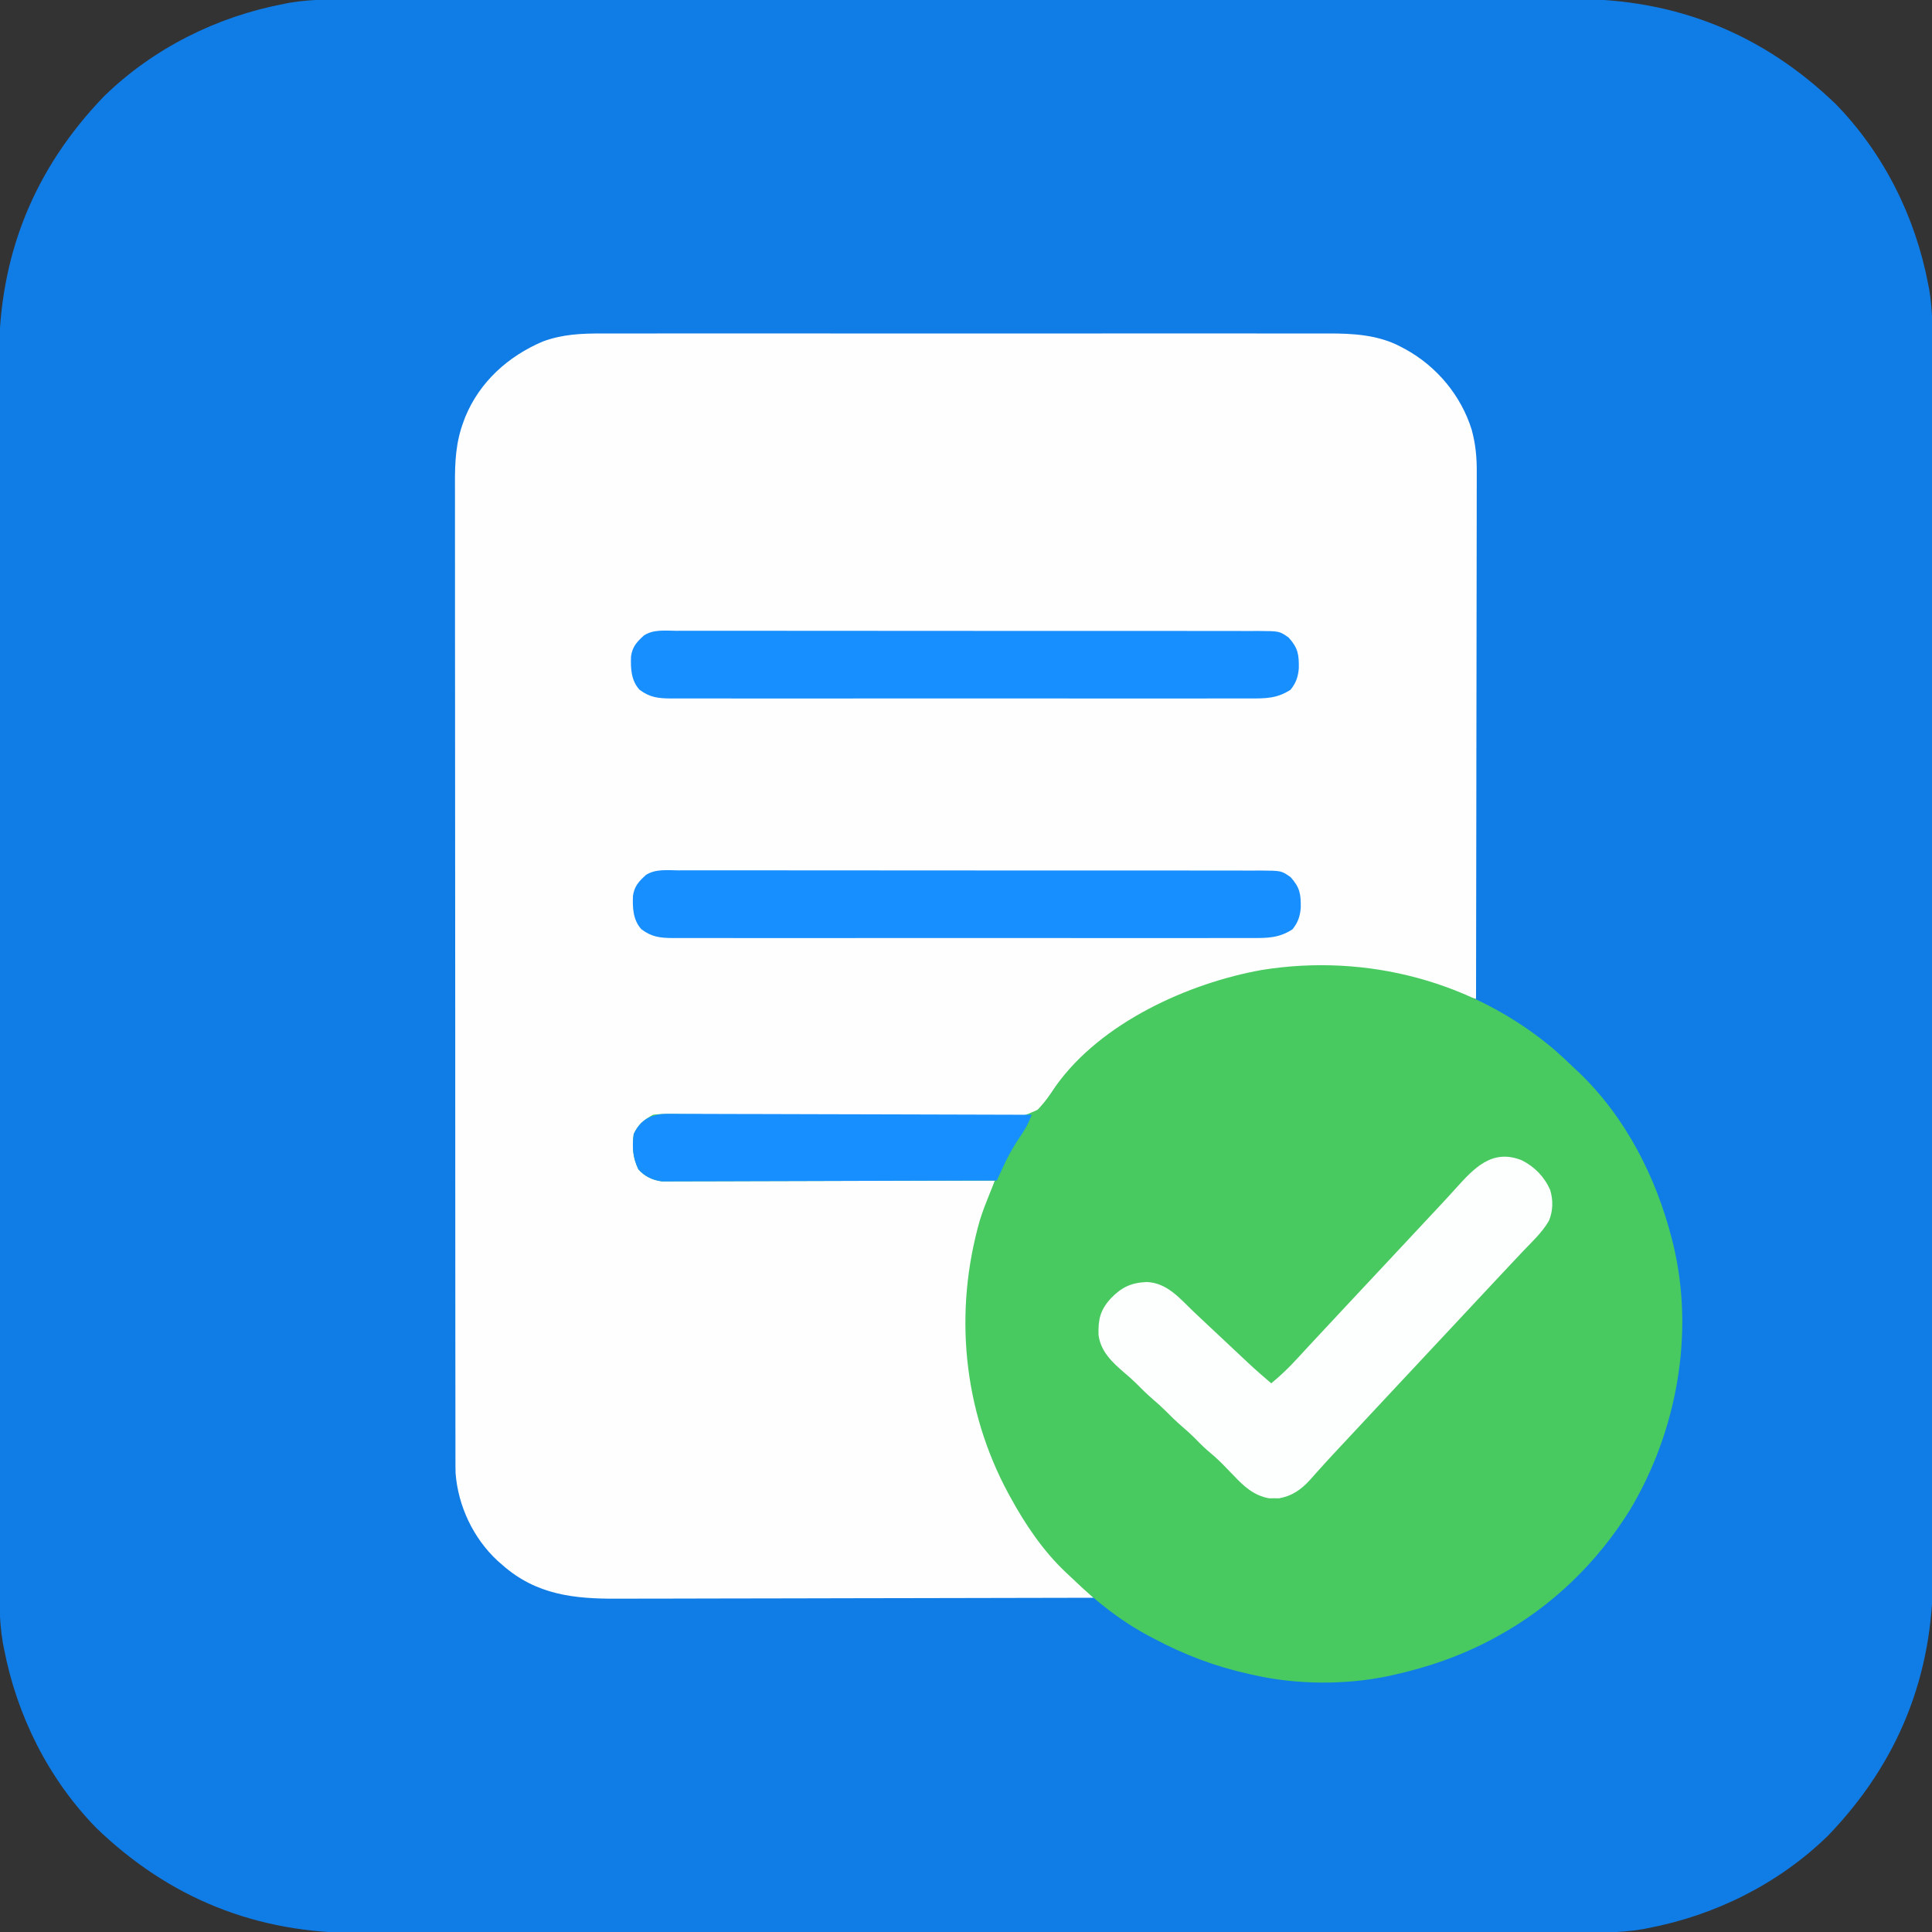
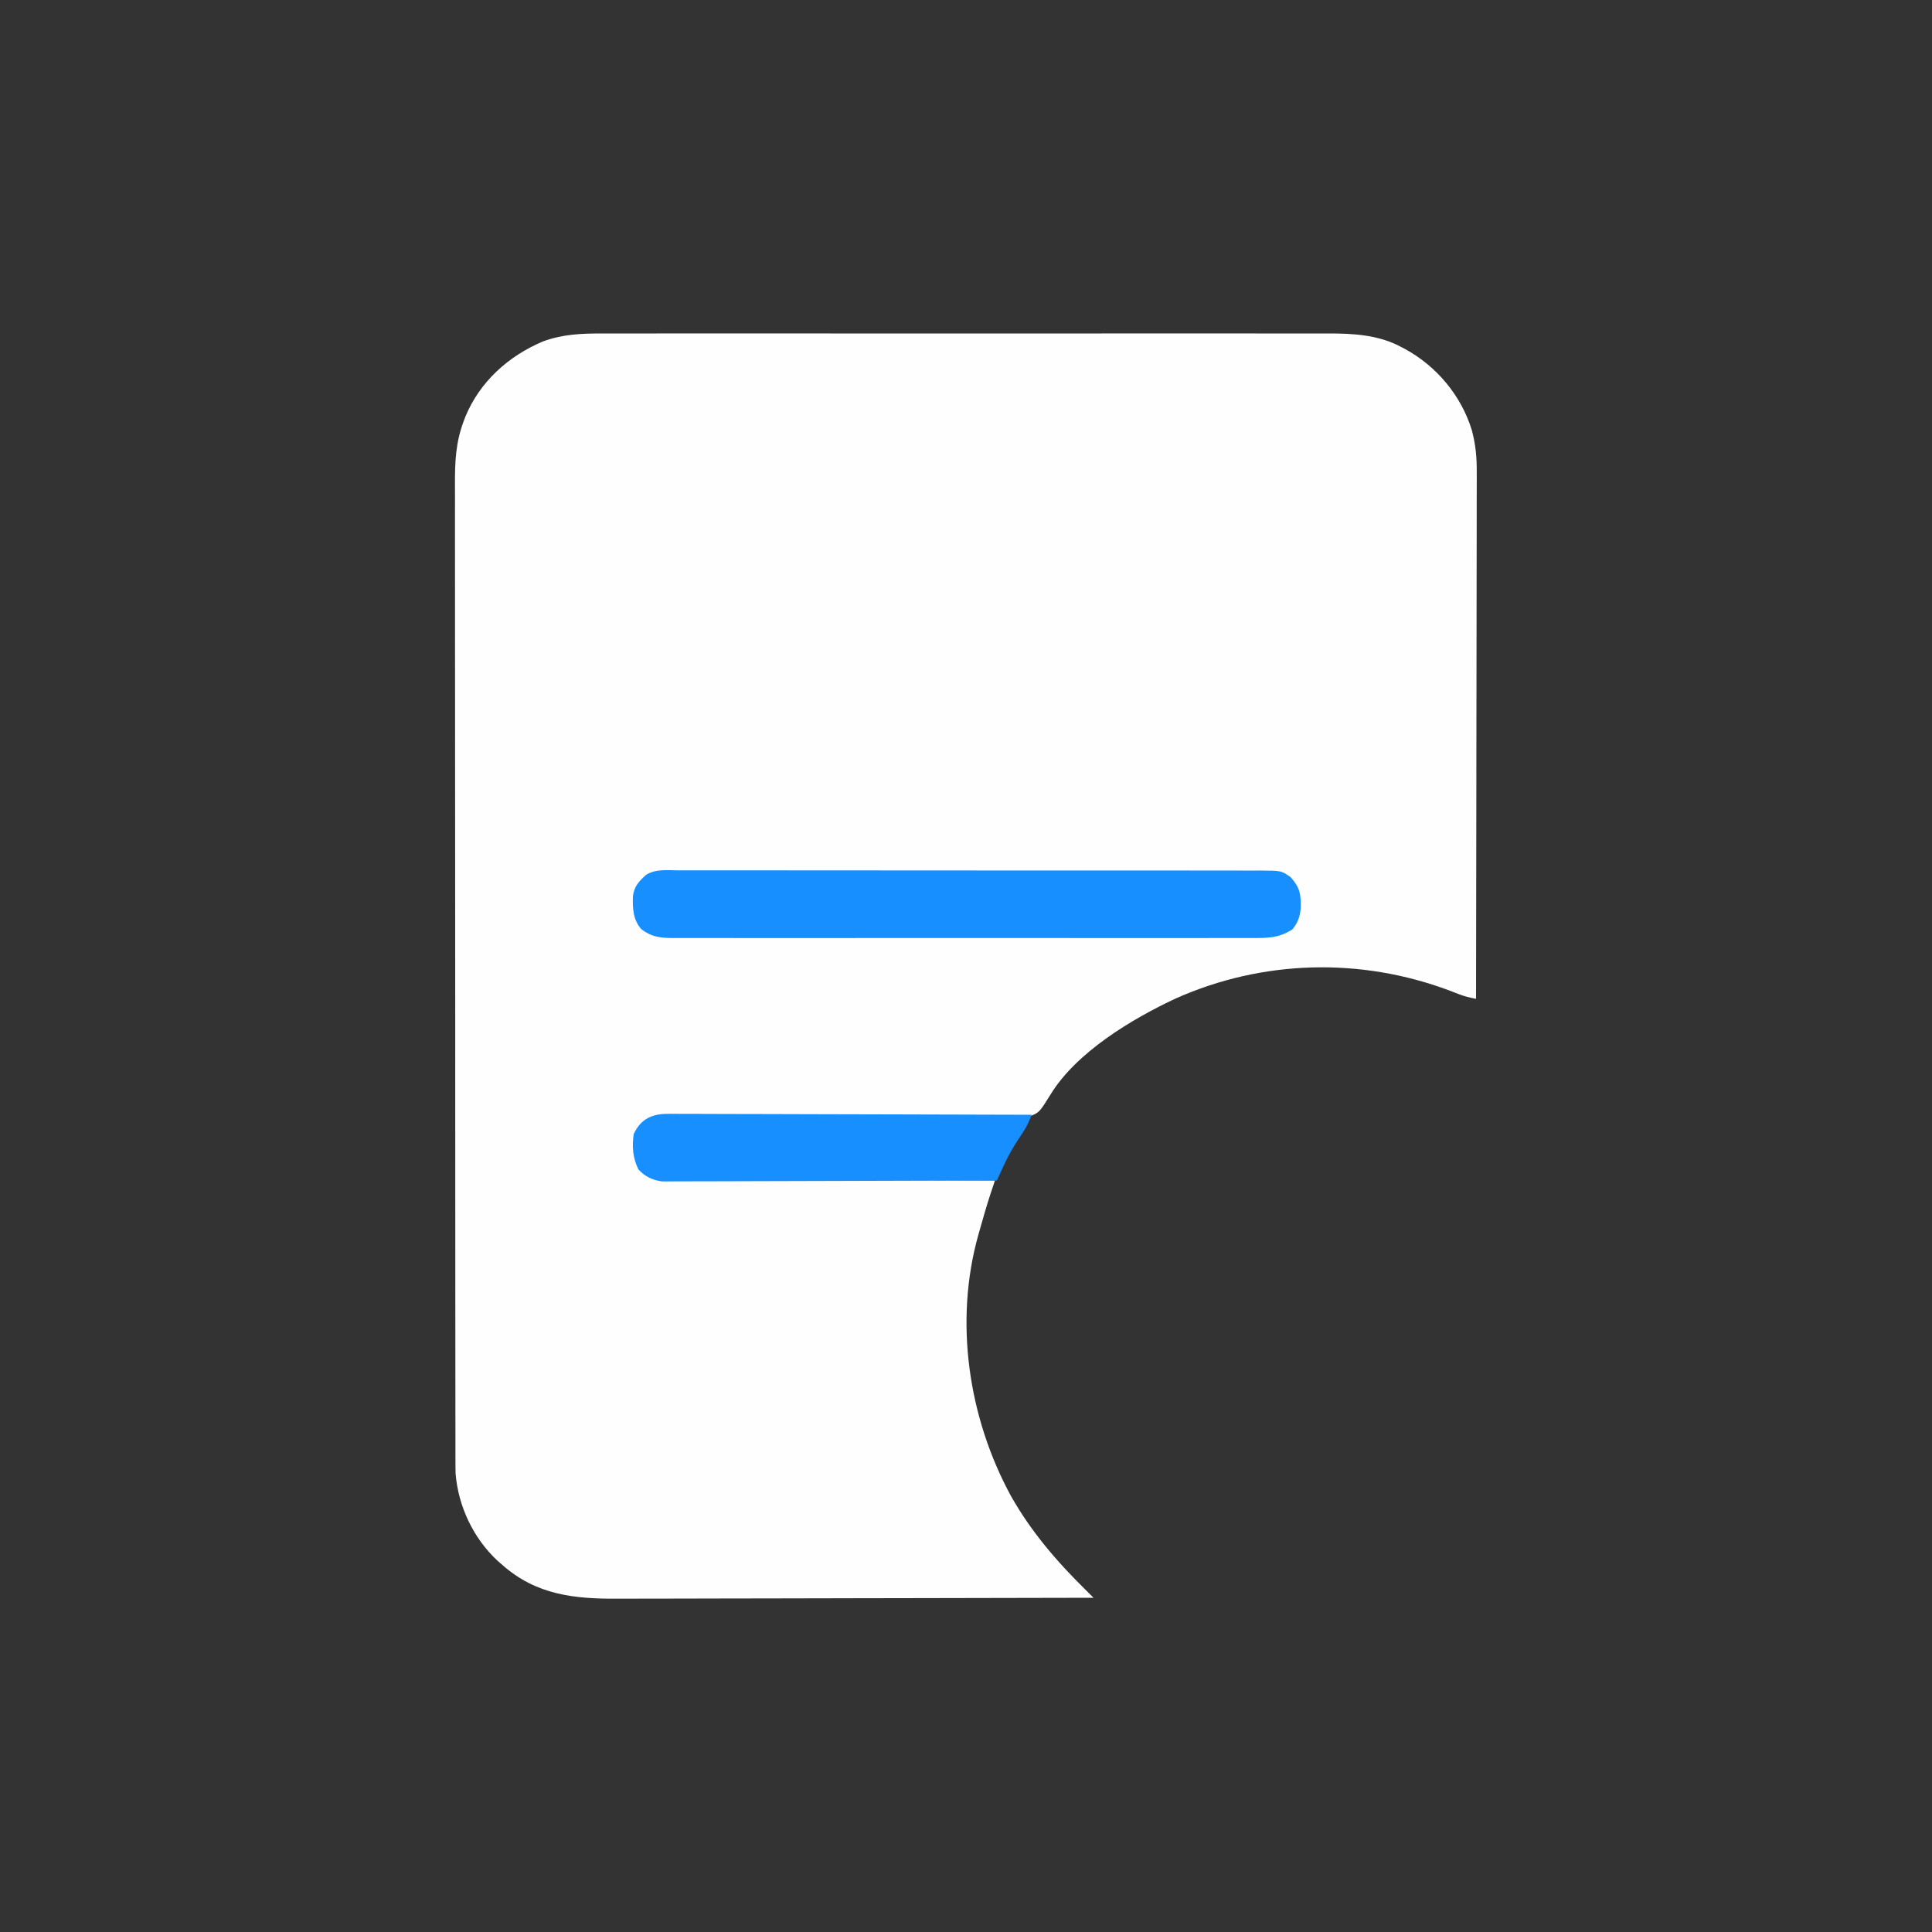
<svg xmlns="http://www.w3.org/2000/svg" version="1.1" width="1000" height="1000">
  <rect width="100%" height="100%" fill="#333333" stroke="none" />
-   <path d="M0 0 C2.792 -0.003 5.583 -0.008 8.375 -0.014 C14.431 -0.024 20.488 -0.027 26.545 -0.025 C35.552 -0.022 44.559 -0.03 53.567 -0.041 C70.594 -0.06 87.621 -0.066 104.648 -0.067 C117.803 -0.068 130.957 -0.072 144.112 -0.078 C147.902 -0.08 151.693 -0.082 155.484 -0.083 C156.426 -0.084 157.369 -0.084 158.34 -0.085 C184.842 -0.097 211.344 -0.105 237.845 -0.104 C238.844 -0.104 239.843 -0.104 240.872 -0.104 C245.933 -0.104 250.994 -0.104 256.055 -0.103 C257.06 -0.103 258.065 -0.103 259.101 -0.103 C261.134 -0.103 263.166 -0.103 265.199 -0.103 C296.807 -0.102 328.416 -0.117 360.024 -0.144 C395.565 -0.175 431.105 -0.192 466.645 -0.19 C470.439 -0.19 474.233 -0.19 478.027 -0.19 C479.428 -0.19 479.428 -0.19 480.858 -0.19 C495.854 -0.19 510.851 -0.203 525.847 -0.22 C540.935 -0.237 556.023 -0.239 571.111 -0.226 C580.06 -0.218 589.008 -0.222 597.957 -0.241 C603.952 -0.254 609.947 -0.251 615.943 -0.237 C619.347 -0.229 622.751 -0.229 626.155 -0.243 C678.881 -0.448 723.981 17.577 761.926 54.142 C786.766 79.633 803.107 112.45 809.738 147.267 C809.999 148.561 809.999 148.561 810.265 149.882 C812.474 162.667 812.022 175.598 812.006 188.529 C812.008 191.321 812.014 194.112 812.02 196.904 C812.03 202.96 812.033 209.017 812.031 215.074 C812.028 224.081 812.036 233.088 812.046 242.096 C812.066 259.123 812.071 276.15 812.073 293.177 C812.073 306.332 812.078 319.486 812.084 332.641 C812.086 336.431 812.088 340.222 812.089 344.013 C812.09 345.427 812.09 345.427 812.091 346.869 C812.103 373.371 812.111 399.873 812.11 426.374 C812.11 427.373 812.11 428.372 812.11 429.401 C812.11 434.462 812.109 439.523 812.109 444.584 C812.109 446.092 812.109 446.092 812.109 447.63 C812.109 449.663 812.109 451.695 812.109 453.728 C812.108 485.336 812.123 516.945 812.15 548.553 C812.181 584.093 812.198 619.634 812.196 655.174 C812.196 658.968 812.196 662.762 812.196 666.556 C812.196 667.957 812.196 667.957 812.196 669.387 C812.196 684.383 812.208 699.38 812.226 714.376 C812.243 729.464 812.245 744.552 812.231 759.64 C812.224 768.589 812.228 777.537 812.247 786.486 C812.259 792.481 812.257 798.476 812.242 804.472 C812.235 807.876 812.235 811.28 812.249 814.684 C812.454 867.41 794.429 912.51 757.863 950.455 C732.373 975.295 699.556 991.636 664.738 998.267 C663.876 998.441 663.013 998.615 662.124 998.794 C649.339 1001.003 636.408 1000.551 623.477 1000.535 C620.685 1000.537 617.894 1000.543 615.102 1000.549 C609.045 1000.559 602.989 1000.562 596.932 1000.56 C587.925 1000.557 578.918 1000.565 569.91 1000.575 C552.883 1000.595 535.856 1000.6 518.829 1000.602 C505.674 1000.602 492.52 1000.607 479.365 1000.613 C475.574 1000.615 471.784 1000.617 467.993 1000.618 C467.05 1000.619 466.108 1000.619 465.137 1000.62 C438.635 1000.632 412.133 1000.64 385.631 1000.639 C384.633 1000.639 383.634 1000.639 382.605 1000.639 C377.544 1000.639 372.483 1000.638 367.422 1000.638 C366.417 1000.638 365.411 1000.638 364.376 1000.638 C362.343 1000.638 360.311 1000.638 358.278 1000.638 C326.67 1000.637 295.061 1000.652 263.453 1000.679 C227.912 1000.71 192.372 1000.727 156.832 1000.725 C153.038 1000.725 149.244 1000.725 145.45 1000.725 C144.516 1000.725 143.582 1000.725 142.619 1000.725 C127.623 1000.725 112.626 1000.737 97.63 1000.755 C82.542 1000.772 67.454 1000.774 52.366 1000.76 C43.417 1000.753 34.469 1000.757 25.52 1000.776 C19.524 1000.788 13.529 1000.786 7.534 1000.771 C4.13 1000.764 0.726 1000.764 -2.679 1000.778 C-55.404 1000.983 -100.505 982.958 -138.449 946.392 C-163.289 920.902 -179.63 888.085 -186.262 853.267 C-186.522 851.973 -186.522 851.973 -186.788 850.653 C-188.997 837.868 -188.545 824.937 -188.529 812.006 C-188.532 809.214 -188.537 806.423 -188.543 803.631 C-188.553 797.574 -188.556 791.518 -188.554 785.461 C-188.551 776.454 -188.559 767.447 -188.57 758.439 C-188.589 741.412 -188.595 724.385 -188.596 707.358 C-188.597 694.203 -188.601 681.049 -188.607 667.894 C-188.609 664.103 -188.611 660.313 -188.612 656.522 C-188.613 655.579 -188.613 654.637 -188.614 653.666 C-188.626 627.164 -188.634 600.662 -188.633 574.16 C-188.633 573.162 -188.633 572.163 -188.633 571.134 C-188.633 566.073 -188.633 561.012 -188.632 555.951 C-188.632 554.945 -188.632 553.94 -188.632 552.905 C-188.632 550.872 -188.632 548.84 -188.632 546.807 C-188.631 515.199 -188.646 483.59 -188.673 451.982 C-188.704 416.441 -188.721 380.901 -188.719 345.361 C-188.719 341.567 -188.719 337.773 -188.719 333.979 C-188.719 333.045 -188.719 332.111 -188.719 331.148 C-188.719 316.152 -188.732 301.155 -188.749 286.159 C-188.766 271.071 -188.768 255.983 -188.755 240.895 C-188.747 231.946 -188.751 222.998 -188.77 214.049 C-188.783 208.053 -188.78 202.058 -188.766 196.063 C-188.758 192.659 -188.758 189.255 -188.772 185.85 C-188.977 133.125 -170.952 88.024 -134.387 50.08 C-108.896 25.24 -76.079 8.899 -41.262 2.267 C-40.399 2.094 -39.536 1.92 -38.647 1.741 C-25.862 -0.468 -12.931 -0.016 0 0 Z " fill="#107CE6" transform="translate(188.262,-0.267)" />
  <path d="M0 0 C1.678 -0.003 3.357 -0.008 5.035 -0.014 C9.62 -0.027 14.204 -0.021 18.788 -0.011 C23.744 -0.004 28.699 -0.015 33.654 -0.023 C43.351 -0.036 53.048 -0.034 62.745 -0.025 C70.63 -0.018 78.514 -0.017 86.399 -0.02 C87.523 -0.021 88.646 -0.021 89.804 -0.022 C92.087 -0.023 94.37 -0.024 96.653 -0.025 C118.046 -0.033 139.44 -0.024 160.833 -0.007 C179.17 0.006 197.508 0.004 215.845 -0.01 C237.159 -0.026 258.473 -0.033 279.787 -0.023 C282.062 -0.022 284.337 -0.021 286.613 -0.02 C287.732 -0.02 288.851 -0.02 290.005 -0.019 C297.874 -0.017 305.743 -0.021 313.613 -0.028 C323.212 -0.036 332.81 -0.034 342.409 -0.018 C347.302 -0.01 352.195 -0.007 357.088 -0.017 C361.576 -0.026 366.063 -0.021 370.551 -0.005 C372.166 -0.002 373.781 -0.003 375.396 -0.011 C388.378 -0.065 401.716 0.653 413.394 6.943 C414.383 7.461 414.383 7.461 415.392 7.989 C431.745 16.895 444.484 32.056 449.997 49.947 C451.975 57.305 452.629 64.046 452.567 71.644 C452.57 72.818 452.572 73.992 452.575 75.201 C452.579 78.424 452.57 81.646 452.555 84.868 C452.542 88.357 452.546 91.846 452.548 95.334 C452.55 101.366 452.541 107.398 452.524 113.431 C452.499 122.152 452.492 130.873 452.488 139.594 C452.481 153.747 452.461 167.899 452.433 182.051 C452.405 195.793 452.384 209.534 452.371 223.275 C452.371 224.123 452.37 224.971 452.369 225.845 C452.365 230.1 452.361 234.356 452.358 238.611 C452.326 273.868 452.274 309.124 452.207 344.381 C449.075 343.777 446.197 343.099 443.23 341.928 C442.487 341.641 441.744 341.354 440.978 341.058 C440.187 340.752 439.396 340.446 438.582 340.131 C392.444 322.813 341.817 324.103 296.701 344.215 C274.131 354.763 245.24 372.055 231.909 393.985 C226.165 403.192 226.165 403.192 221.221 405.179 C215.535 406.441 209.756 406.155 203.969 405.999 C202.036 405.998 200.104 406.004 198.171 406.015 C192.948 406.029 187.73 405.957 182.509 405.871 C177.036 405.796 171.563 405.804 166.089 405.805 C155.73 405.794 145.372 405.715 135.013 405.608 C116.45 405.421 97.887 405.357 79.323 405.305 C72.811 405.284 66.299 405.237 59.787 405.166 C55.74 405.125 51.692 405.1 47.645 405.078 C45.769 405.064 43.893 405.044 42.017 405.015 C39.455 404.977 36.895 404.964 34.333 404.956 C33.591 404.939 32.85 404.922 32.086 404.904 C26.985 404.924 24.138 406.181 20.207 409.381 C16.136 414.639 16.471 420.002 17.207 426.381 C18.468 430.855 19.791 433.532 23.835 435.957 C27.69 437.585 30.435 437.765 34.61 437.78 C35.696 437.79 35.696 437.79 36.803 437.8 C39.217 437.818 41.63 437.816 44.044 437.813 C45.779 437.822 47.514 437.833 49.249 437.844 C53.951 437.872 58.652 437.881 63.354 437.887 C68.271 437.896 73.188 437.923 78.105 437.947 C87.412 437.991 96.719 438.019 106.026 438.042 C116.623 438.069 127.221 438.113 137.818 438.159 C159.614 438.252 181.41 438.323 203.207 438.381 C202.903 439.285 202.903 439.285 202.594 440.208 C202.193 441.406 202.193 441.406 201.784 442.629 C201.52 443.417 201.257 444.206 200.985 445.018 C198.878 451.417 197.04 457.899 195.207 464.381 C195.014 465.056 194.821 465.731 194.623 466.427 C182.008 511.243 189.355 561.109 211.5 601.755 C221.851 620.11 235.217 635.65 250.207 650.381 C251.541 651.714 252.874 653.047 254.207 654.381 C220.21 654.473 186.213 654.543 152.217 654.585 C148.197 654.59 144.176 654.595 140.156 654.601 C139.356 654.602 138.556 654.603 137.731 654.604 C124.799 654.621 111.867 654.653 98.935 654.69 C85.651 654.727 72.366 654.749 59.082 654.757 C50.895 654.763 42.708 654.78 34.521 654.813 C28.895 654.834 23.269 654.84 17.643 654.835 C14.404 654.832 11.166 654.838 7.928 654.858 C-14.581 654.986 -34.192 652.933 -51.793 637.381 C-52.617 636.663 -53.441 635.945 -54.29 635.205 C-66.763 623.605 -74.631 607.056 -75.98 590.025 C-76.049 587.637 -76.063 585.255 -76.051 582.866 C-76.054 581.958 -76.058 581.051 -76.061 580.116 C-76.071 577.09 -76.066 574.064 -76.061 571.038 C-76.065 568.841 -76.069 566.644 -76.075 564.446 C-76.087 558.419 -76.087 552.392 -76.084 546.364 C-76.084 539.86 -76.095 533.355 -76.104 526.85 C-76.121 514.111 -76.126 501.371 -76.128 488.632 C-76.128 478.276 -76.133 467.92 -76.139 457.564 C-76.141 454.581 -76.142 451.598 -76.144 448.615 C-76.145 447.873 -76.145 447.132 -76.146 446.367 C-76.158 425.512 -76.166 404.657 -76.165 383.801 C-76.165 383.015 -76.165 382.229 -76.165 381.42 C-76.165 377.436 -76.164 373.453 -76.164 369.47 C-76.164 368.679 -76.164 367.887 -76.164 367.072 C-76.164 365.473 -76.164 363.873 -76.164 362.273 C-76.163 337.385 -76.178 312.498 -76.205 287.61 C-76.236 259.635 -76.253 231.661 -76.251 203.686 C-76.251 200.702 -76.251 197.717 -76.251 194.733 C-76.251 193.998 -76.251 193.263 -76.251 192.506 C-76.251 180.695 -76.263 168.884 -76.281 157.073 C-76.298 145.197 -76.3 133.322 -76.286 121.446 C-76.28 115.016 -76.28 108.586 -76.297 102.156 C-76.313 96.265 -76.31 90.375 -76.293 84.484 C-76.29 82.357 -76.293 80.231 -76.304 78.104 C-76.361 66.489 -75.933 56.377 -71.793 45.381 C-71.524 44.663 -71.254 43.944 -70.976 43.204 C-63.484 24.989 -48.77 11.757 -30.825 4.132 C-20.615 0.357 -10.727 -0.049 0 0 Z " fill="#FEFEFE" transform="translate(311.793,172.619)" />
-   <path d="M0 0 C3.523 3.083 6.915 6.29 10.284 9.541 C11.06 10.265 11.836 10.99 12.636 11.736 C36.696 34.776 52.532 65.942 60.659 97.916 C60.898 98.853 61.137 99.79 61.383 100.756 C72.473 146.894 63.223 197.48 39.018 237.964 C22.024 265.325 -1.431 288.104 -29.716 303.541 C-30.656 304.057 -30.656 304.057 -31.616 304.583 C-48.011 313.448 -65.534 319.536 -83.716 323.541 C-84.458 323.706 -85.199 323.871 -85.963 324.042 C-108.144 328.732 -133.624 328.588 -155.716 323.541 C-156.528 323.364 -157.339 323.187 -158.176 323.005 C-175.831 319.111 -191.782 313.027 -207.716 304.541 C-208.311 304.229 -208.906 303.918 -209.52 303.597 C-224.359 295.776 -237.314 285.518 -249.329 273.877 C-250.556 272.695 -251.808 271.538 -253.063 270.385 C-264.756 259.35 -274.044 245.599 -281.716 231.541 C-282.231 230.601 -282.231 230.601 -282.757 229.641 C-306.297 186.108 -311.116 135.499 -297.509 88.01 C-296.098 83.474 -294.385 79.098 -292.604 74.699 C-292.326 74.008 -292.048 73.318 -291.761 72.606 C-291.081 70.917 -290.399 69.229 -289.716 67.541 C-290.616 67.545 -291.517 67.548 -292.445 67.552 C-314.362 67.641 -336.279 67.707 -358.196 67.748 C-368.795 67.769 -379.394 67.797 -389.992 67.843 C-399.231 67.883 -408.469 67.908 -417.707 67.917 C-422.599 67.923 -427.49 67.935 -432.381 67.964 C-436.987 67.991 -441.592 67.999 -446.197 67.993 C-447.886 67.995 -449.575 68.002 -451.263 68.018 C-453.573 68.038 -455.882 68.033 -458.192 68.022 C-460.13 68.028 -460.13 68.028 -462.106 68.033 C-467.004 67.365 -470.88 65.565 -474.274 61.822 C-477.207 55.879 -477.619 50.083 -476.716 43.541 C-474.409 38.573 -471.458 36.181 -466.716 33.541 C-463.87 33.192 -461.435 33.058 -458.603 33.13 C-457.802 33.133 -457.002 33.137 -456.177 33.141 C-453.503 33.158 -450.831 33.204 -448.157 33.249 C-446.236 33.266 -444.316 33.282 -442.395 33.296 C-438.262 33.328 -434.128 33.371 -429.995 33.422 C-423.451 33.5 -416.907 33.534 -410.362 33.559 C-408.119 33.568 -405.876 33.577 -403.632 33.586 C-401.947 33.593 -401.947 33.593 -400.228 33.6 C-384.996 33.666 -369.765 33.769 -354.534 33.956 C-344.254 34.081 -333.975 34.149 -323.694 34.153 C-318.258 34.157 -312.826 34.191 -307.391 34.296 C-302.271 34.394 -297.157 34.417 -292.038 34.384 C-290.167 34.385 -288.297 34.413 -286.428 34.472 C-276.522 34.912 -276.522 34.912 -267.738 31 C-264.007 27.232 -261.083 23.019 -258.18 18.601 C-234.973 -14.061 -189.614 -34.661 -151.47 -41.428 C-97.347 -50.099 -41.835 -35.573 0 0 Z " fill="#48CA60" transform="translate(804.716,543.459)" />
-   <path d="M0 0 C6.609 3.328 11.627 8.499 14.652 15.27 C16.271 20.587 16.193 26.088 14.062 31.25 C10.73 37.067 5.694 41.796 1.075 46.599 C-1.364 49.144 -3.77 51.72 -6.177 54.295 C-8.08 56.331 -9.987 58.363 -11.895 60.395 C-15.52 64.257 -19.137 68.127 -22.75 72 C-23.324 72.615 -23.898 73.231 -24.49 73.865 C-26.223 75.722 -27.955 77.58 -29.688 79.438 C-37.474 87.787 -45.269 96.128 -53.08 104.455 C-59.048 110.819 -65.002 117.198 -70.954 123.579 C-73.864 126.699 -76.776 129.818 -79.688 132.938 C-80.854 134.187 -82.021 135.437 -83.188 136.688 C-85.521 139.188 -87.854 141.688 -90.188 144.188 C-90.765 144.807 -91.343 145.427 -91.939 146.065 C-93.099 147.308 -94.261 148.549 -95.424 149.788 C-98.452 153.019 -101.447 156.274 -104.398 159.574 C-105.012 160.252 -105.626 160.93 -106.258 161.629 C-107.421 162.916 -108.576 164.211 -109.719 165.516 C-114.217 170.459 -118.931 173.751 -125.594 174.969 C-126.45 174.958 -127.306 174.948 -128.188 174.938 C-129.471 174.953 -129.471 174.953 -130.781 174.969 C-138.738 173.514 -143.792 168.847 -149.188 163.125 C-150.498 161.773 -151.811 160.423 -153.125 159.074 C-153.742 158.438 -154.36 157.802 -154.996 157.146 C-157.538 154.578 -160.242 152.236 -163 149.906 C-165.43 147.791 -167.65 145.485 -169.906 143.188 C-171.771 141.355 -173.707 139.644 -175.688 137.938 C-178.917 135.155 -181.921 132.227 -184.906 129.188 C-186.771 127.355 -188.707 125.644 -190.688 123.938 C-193.918 121.154 -196.923 118.228 -199.906 115.184 C-201.765 113.362 -203.703 111.683 -205.688 110 C-212.042 104.499 -217.928 99.077 -219.094 90.422 C-219.328 82.324 -218.203 77.45 -212.688 71.438 C-207.174 65.715 -202.311 63.43 -194.312 63 C-183.541 63.304 -176.898 71.68 -169.526 78.691 C-166.973 81.116 -164.4 83.521 -161.828 85.927 C-159.804 87.82 -157.783 89.716 -155.762 91.613 C-154.755 92.558 -154.755 92.558 -153.728 93.522 C-152.361 94.805 -150.994 96.089 -149.627 97.373 C-147.628 99.25 -145.627 101.125 -143.625 103 C-143.03 103.559 -142.436 104.119 -141.823 104.695 C-137.872 108.391 -133.822 111.949 -129.688 115.438 C-124.8 111.421 -120.391 107.167 -116.125 102.5 C-114.895 101.168 -113.664 99.836 -112.434 98.504 C-111.812 97.829 -111.191 97.153 -110.55 96.458 C-107.611 93.27 -104.649 90.105 -101.688 86.938 C-100.519 85.686 -99.351 84.435 -98.184 83.184 C-97.606 82.565 -97.028 81.946 -96.433 81.308 C-94.696 79.447 -92.959 77.585 -91.223 75.723 C-84.59 68.612 -77.948 61.512 -71.295 54.42 C-65.329 48.059 -59.378 41.683 -53.43 35.305 C-51.661 33.41 -49.891 31.515 -48.121 29.621 C-47.532 28.991 -46.943 28.36 -46.337 27.711 C-45.162 26.454 -43.986 25.197 -42.81 23.941 C-39.987 20.923 -37.184 17.89 -34.422 14.816 C-24.812 4.154 -15.432 -6.194 0 0 Z " fill="#FDFEFE" transform="translate(787.688,600.562)" />
  <path d="M0 0 C1.337 -0.004 2.675 -0.01 4.012 -0.017 C7.681 -0.032 11.35 -0.021 15.019 -0.007 C18.978 0.004 22.937 -0.008 26.896 -0.017 C34.65 -0.031 42.404 -0.023 50.157 -0.008 C59.186 0.009 68.214 0.005 77.243 0.002 C93.352 -0.004 109.461 0.01 125.569 0.035 C141.202 0.059 156.835 0.066 172.468 0.055 C189.489 0.044 206.51 0.042 223.531 0.056 C225.346 0.058 227.161 0.059 228.976 0.061 C229.869 0.062 230.762 0.062 231.682 0.063 C237.976 0.068 244.27 0.066 250.564 0.062 C258.234 0.057 265.904 0.063 273.574 0.083 C277.487 0.093 281.401 0.098 285.314 0.09 C288.897 0.083 292.479 0.089 296.062 0.107 C297.972 0.113 299.882 0.105 301.792 0.095 C312.272 0.173 312.272 0.173 317.019 3.501 C321.866 8.873 322.382 12.275 322.288 19.384 C321.897 23.903 320.842 26.965 318.019 30.501 C311.088 35.046 305.013 35.068 296.879 35.009 C295.562 35.015 294.246 35.022 292.889 35.028 C289.249 35.045 285.61 35.037 281.97 35.024 C278.039 35.015 274.107 35.029 270.176 35.04 C262.481 35.058 254.787 35.054 247.092 35.042 C240.838 35.033 234.584 35.032 228.33 35.036 C226.994 35.037 226.994 35.037 225.631 35.038 C223.822 35.04 222.012 35.041 220.203 35.042 C203.245 35.054 186.286 35.041 169.327 35.019 C154.778 35.001 140.229 35.004 125.68 35.023 C108.78 35.044 91.88 35.053 74.98 35.04 C73.178 35.039 71.376 35.038 69.574 35.036 C68.687 35.036 67.8 35.035 66.887 35.035 C60.64 35.031 54.394 35.037 48.147 35.046 C40.535 35.058 32.923 35.055 25.31 35.033 C21.427 35.023 17.544 35.019 13.66 35.032 C9.45 35.046 5.241 35.029 1.031 35.009 C-0.81 35.023 -0.81 35.023 -2.687 35.036 C-9.339 34.975 -13.591 34.52 -18.981 30.501 C-23.341 25.694 -23.599 19.493 -23.364 13.275 C-22.663 8.194 -20.317 5.716 -16.644 2.376 C-11.681 -0.815 -5.682 -0.044 0 0 Z " fill="#178FFF" transform="translate(350.981,450.499)" />
-   <path d="M0 0 C1.337 -0.004 2.675 -0.01 4.012 -0.017 C7.681 -0.032 11.35 -0.021 15.019 -0.007 C18.978 0.004 22.937 -0.008 26.896 -0.017 C34.65 -0.031 42.404 -0.023 50.157 -0.008 C59.186 0.009 68.214 0.005 77.243 0.002 C93.352 -0.004 109.461 0.01 125.569 0.035 C141.202 0.059 156.835 0.066 172.468 0.055 C189.489 0.044 206.51 0.042 223.531 0.056 C225.346 0.058 227.161 0.059 228.976 0.061 C229.869 0.062 230.762 0.062 231.682 0.063 C237.976 0.068 244.27 0.066 250.564 0.062 C258.234 0.057 265.904 0.063 273.574 0.083 C277.487 0.093 281.401 0.098 285.314 0.09 C288.897 0.083 292.479 0.089 296.062 0.107 C297.972 0.113 299.882 0.105 301.792 0.095 C312.272 0.173 312.272 0.173 317.019 3.501 C321.866 8.873 322.382 12.275 322.288 19.384 C321.897 23.903 320.842 26.965 318.019 30.501 C311.088 35.046 305.013 35.068 296.879 35.009 C295.562 35.015 294.246 35.022 292.889 35.028 C289.249 35.045 285.61 35.037 281.97 35.024 C278.039 35.015 274.107 35.029 270.176 35.04 C262.481 35.058 254.787 35.054 247.092 35.042 C240.838 35.033 234.584 35.032 228.33 35.036 C226.994 35.037 226.994 35.037 225.631 35.038 C223.822 35.04 222.012 35.041 220.203 35.042 C203.245 35.054 186.286 35.041 169.327 35.019 C154.778 35.001 140.229 35.004 125.68 35.023 C108.78 35.044 91.88 35.053 74.98 35.04 C73.178 35.039 71.376 35.038 69.574 35.036 C68.687 35.036 67.8 35.035 66.887 35.035 C60.64 35.031 54.394 35.037 48.147 35.046 C40.535 35.058 32.923 35.055 25.31 35.033 C21.427 35.023 17.544 35.019 13.66 35.032 C9.45 35.046 5.241 35.029 1.031 35.009 C-0.81 35.023 -0.81 35.023 -2.687 35.036 C-9.339 34.975 -13.591 34.52 -18.981 30.501 C-23.341 25.694 -23.599 19.493 -23.364 13.275 C-22.663 8.194 -20.317 5.716 -16.644 2.376 C-11.681 -0.815 -5.682 -0.044 0 0 Z " fill="#178FFF" transform="translate(349.981,326.499)" />
  <path d="M0 0 C0.806 -0.003 1.611 -0.007 2.441 -0.01 C5.131 -0.017 7.821 0.005 10.511 0.027 C12.443 0.028 14.375 0.027 16.307 0.025 C21.546 0.024 26.785 0.048 32.024 0.075 C37.501 0.1 42.979 0.103 48.456 0.108 C58.826 0.12 69.195 0.153 79.565 0.193 C91.371 0.238 103.178 0.26 114.984 0.28 C139.269 0.322 163.553 0.392 187.838 0.481 C186.645 3.525 185.467 6.282 183.666 9.012 C183.039 9.983 183.039 9.983 182.4 10.973 C181.544 12.283 180.685 13.59 179.822 14.895 C177.05 19.205 174.795 23.602 172.669 28.268 C172.136 29.433 171.604 30.598 171.055 31.799 C170.653 32.684 170.251 33.569 169.838 34.481 C146.881 34.574 123.924 34.645 100.966 34.688 C90.307 34.709 79.648 34.737 68.988 34.783 C59.697 34.823 50.406 34.848 41.115 34.857 C36.196 34.863 31.277 34.875 26.357 34.904 C21.726 34.931 17.094 34.939 12.462 34.933 C10.764 34.935 9.066 34.942 7.367 34.958 C5.044 34.978 2.722 34.973 0.399 34.962 C-1.549 34.968 -1.549 34.968 -3.537 34.973 C-8.444 34.307 -12.32 32.513 -15.721 28.762 C-18.653 22.819 -19.065 17.023 -18.162 10.481 C-14.466 2.52 -8.446 -0.132 0 0 Z " fill="#178FFE" transform="translate(346.162,576.519)" />
</svg>